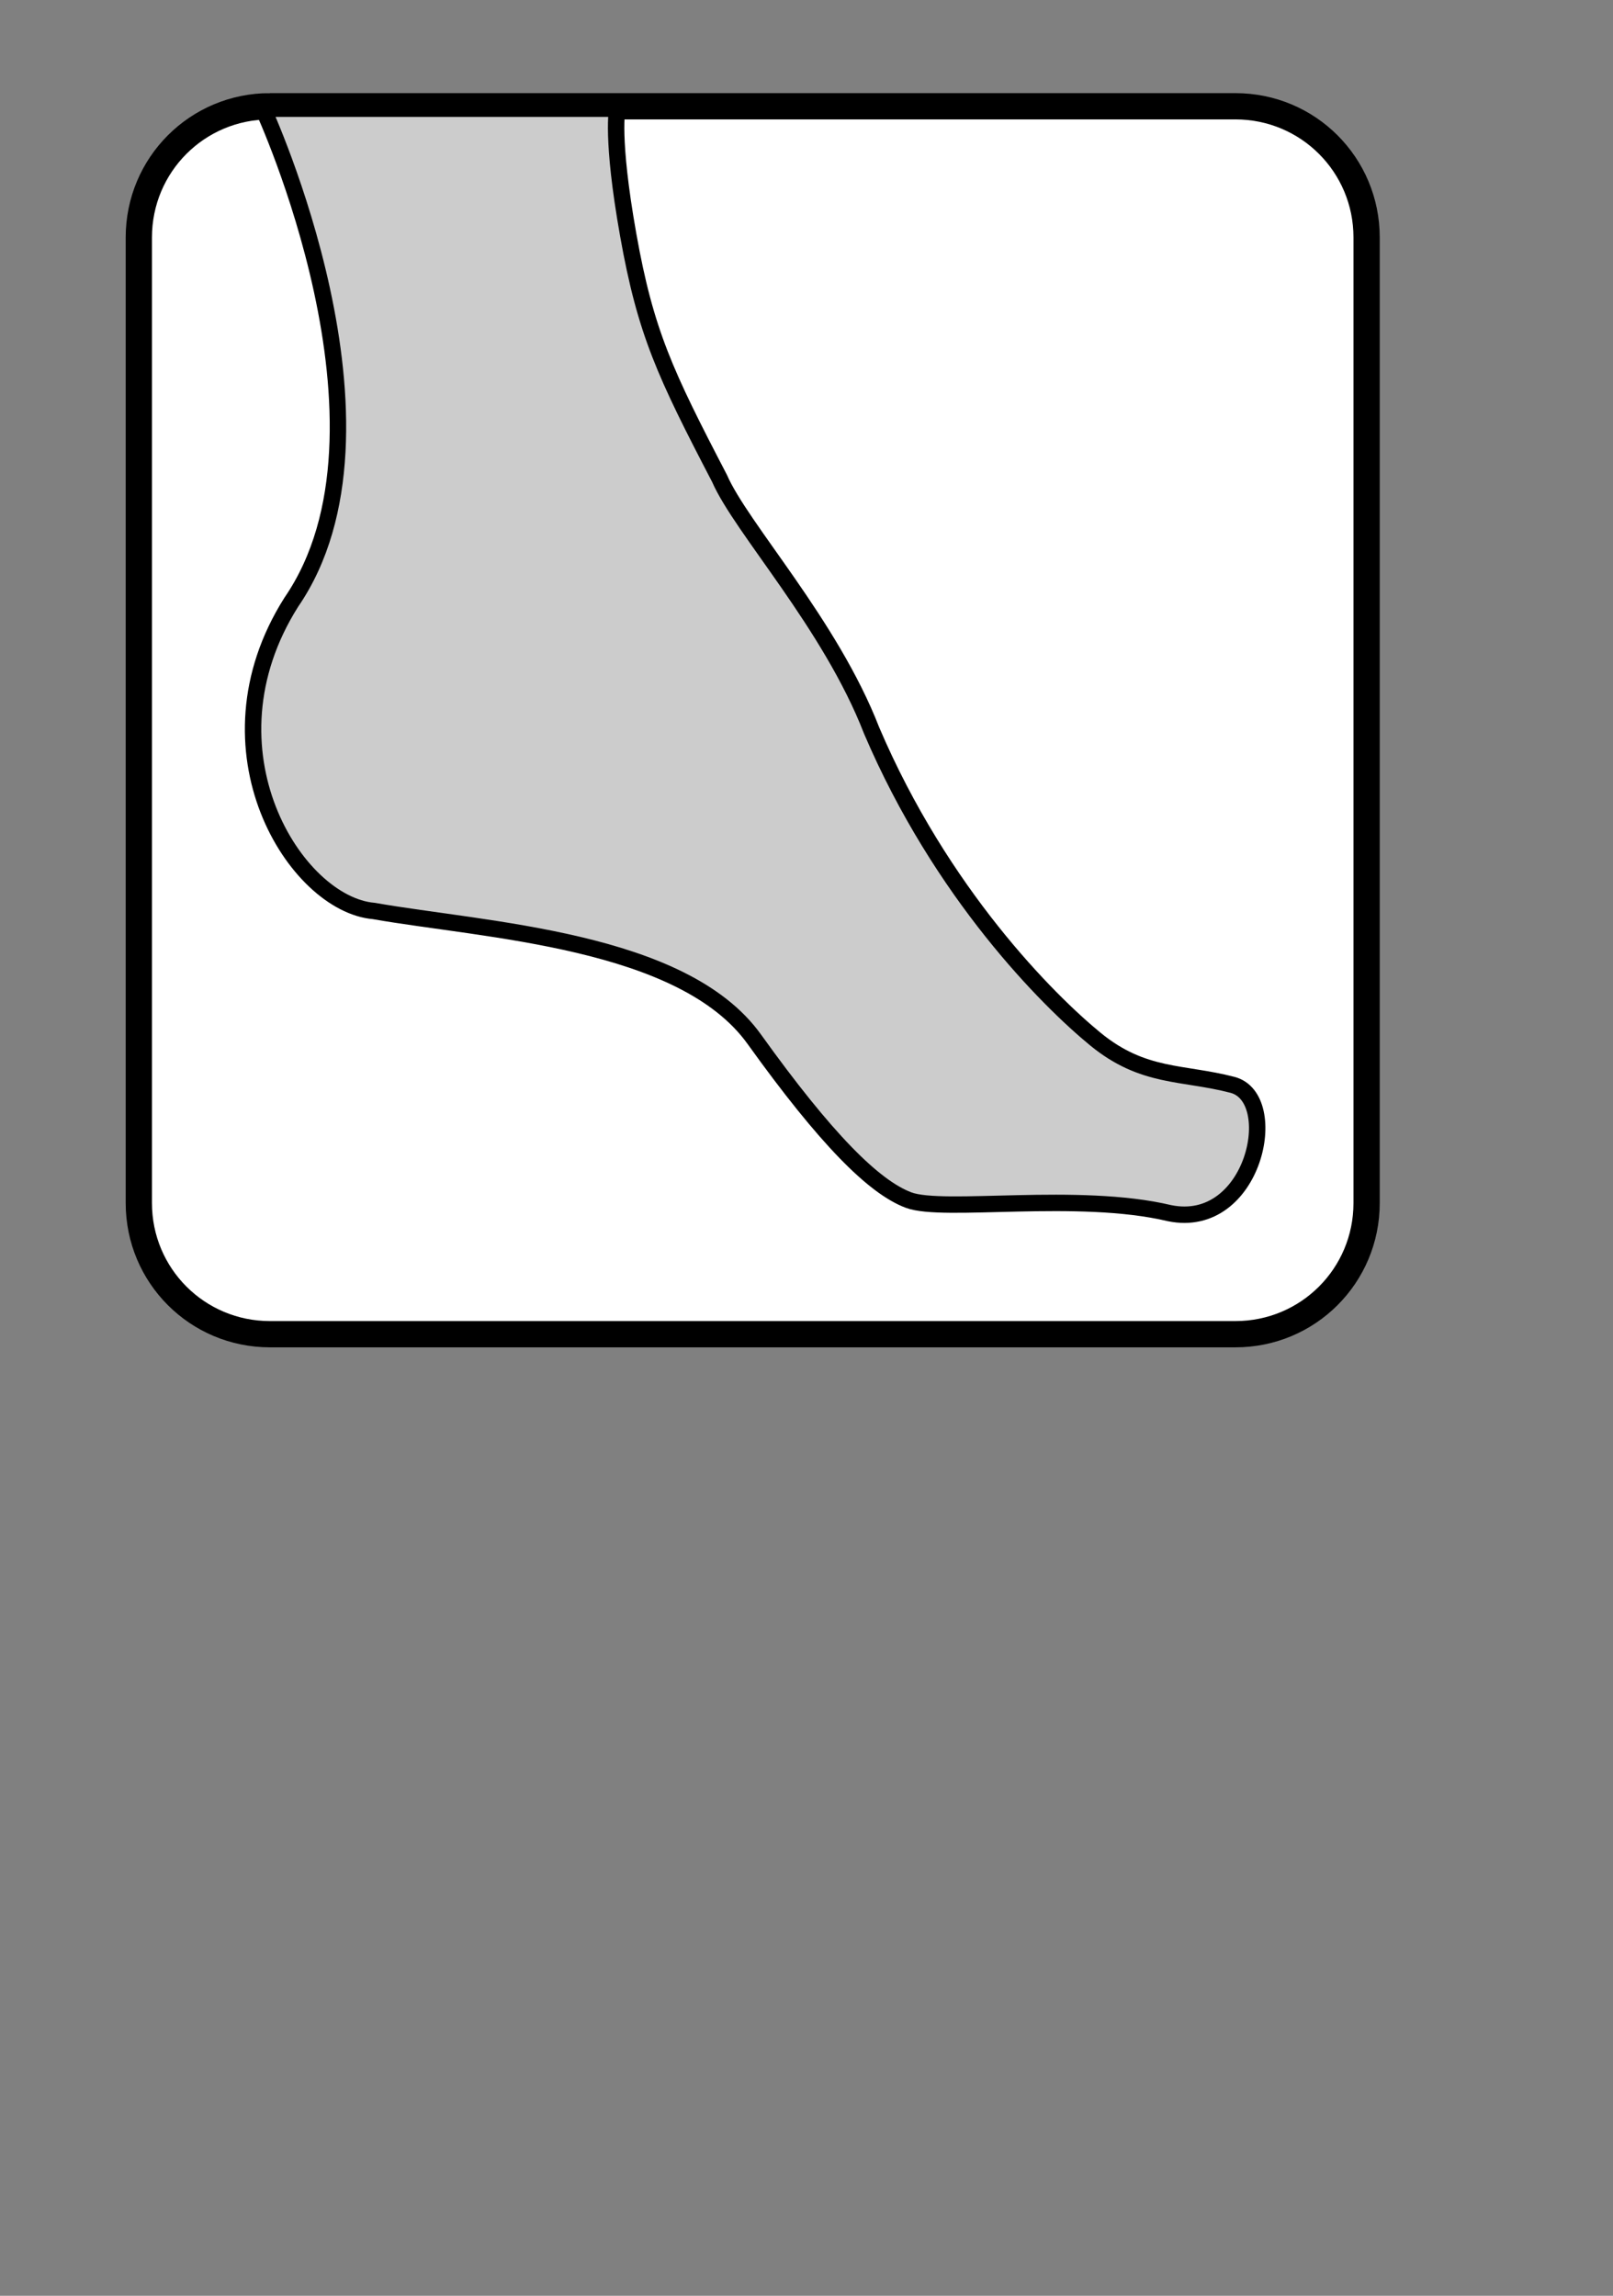
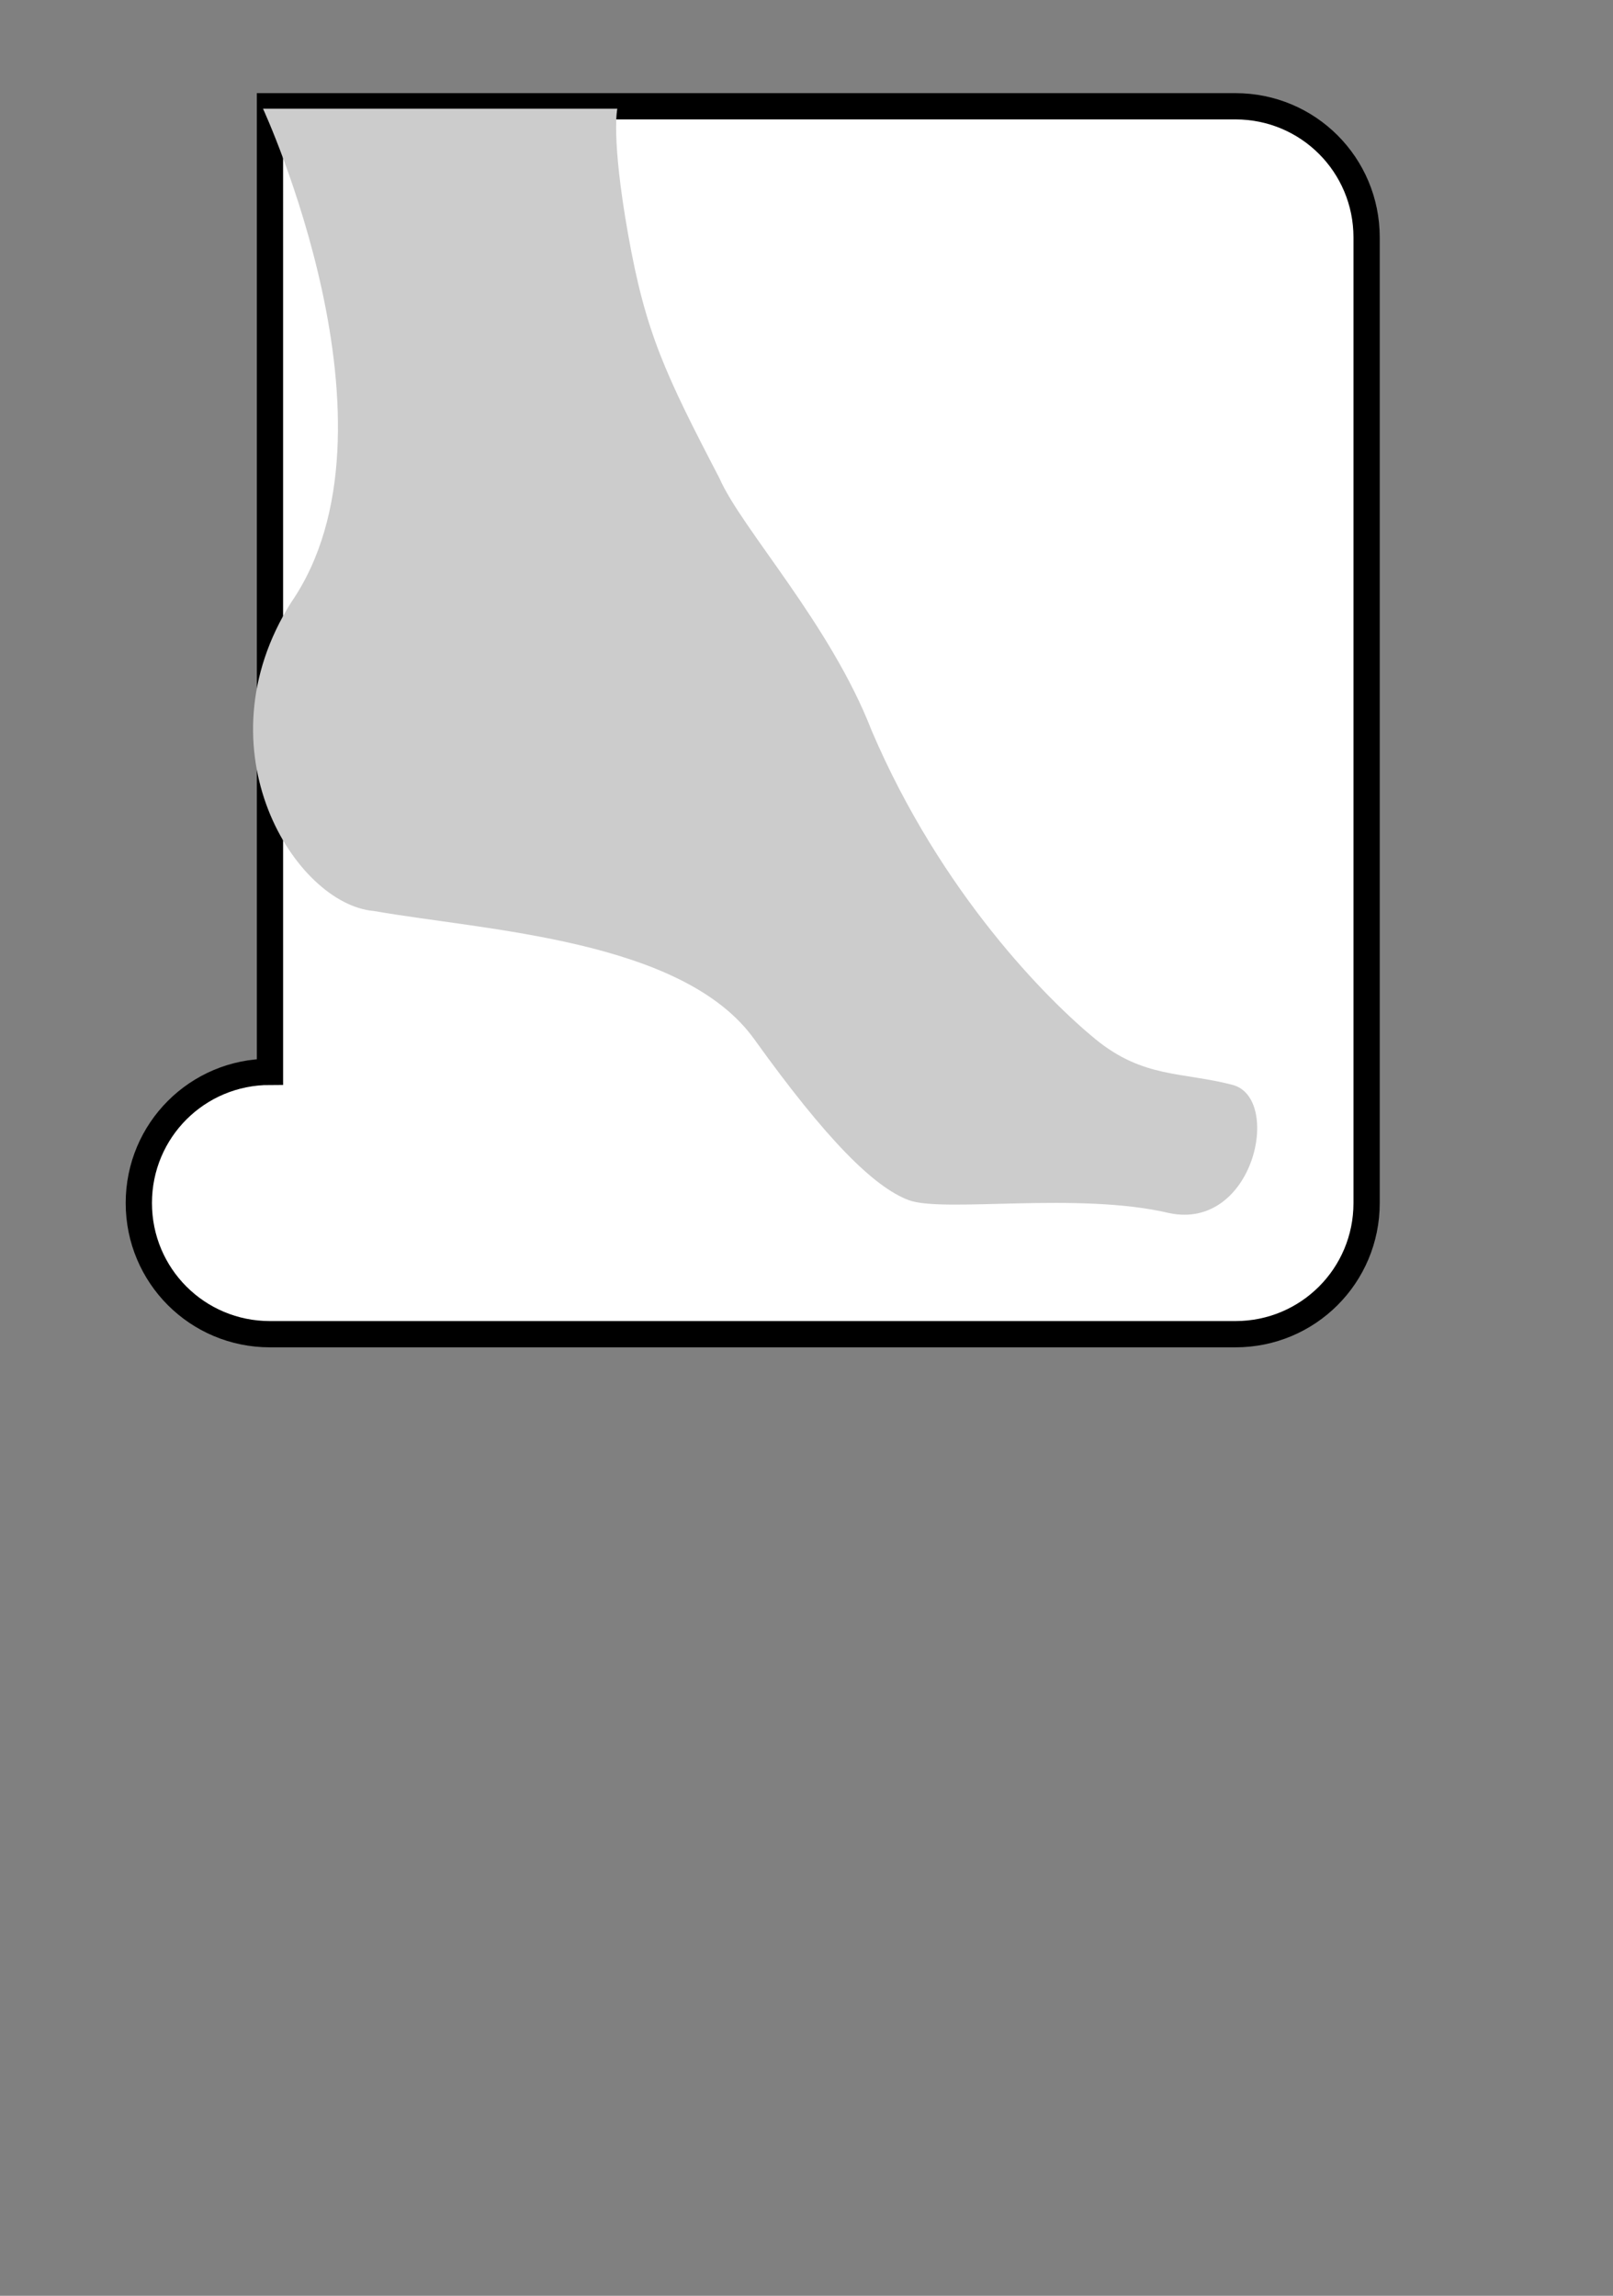
<svg xmlns="http://www.w3.org/2000/svg" xmlns:ns1="http://inkscape.sourceforge.net/DTD/sodipodi-0.dtd" id="svg1503" height="209.76pt" ns1:version="0.32" width="147.4pt" ns1:docname="collant10.svg" ns1:docbase="D:\">
  <rect width="100%" height="100%" fill="#808080" stroke="none" />
  <ns1:namedview id="base" bordercolor="#666666" borderopacity="1.0" pagecolor="#ffffff" />
  <g id="layer2">
-     <path id="path1440" d="m32.892 12.947h117.64c8.85 0 15.98 7.127 15.98 15.98v117.63c0 8.85-7.13 15.98-15.98 15.98h-117.64c-8.851 0-15.977-7.13-15.977-15.98v-117.63c0-8.855 7.127-15.983 15.979-15.983z" stroke="#000" stroke-miterlimit="10" stroke-width="3.2" fill="#fff" />
+     <path id="path1440" d="m32.892 12.947h117.64c8.85 0 15.98 7.127 15.98 15.98v117.63c0 8.85-7.13 15.98-15.98 15.98h-117.64c-8.851 0-15.977-7.13-15.977-15.98c0-8.855 7.127-15.983 15.979-15.983z" stroke="#000" stroke-miterlimit="10" stroke-width="3.2" fill="#fff" />
    <path id="path5800" ns1:nodetypes="ccccccccccccc" fill="none" d="m32.047 13.245s18.01 38.933 3.443 60.121c-11.389 18.01 0.53 36.814 10.064 37.614 13.508 2.38 37.609 3.44 46.349 15.62 8.737 12.18 14.567 18.01 18.807 19.6s20.66-1.06 31.78 1.59c10.33 2.12 13.77-14.04 7.68-15.63s-10.86-0.79-16.69-5.56c-5.82-4.77-18.8-17.74-27.28-37.607-5.03-12.978-15.886-24.631-18.535-30.723-6.621-12.713-9.004-17.745-11.123-29.663-2.119-11.919-1.325-15.362-1.325-15.362h-43.17z" />
    <path id="path8076" d="m32.047 13.245s18.01 38.933 3.443 60.121c-11.389 18.01 0.53 36.814 10.064 37.614 13.508 2.38 37.609 3.44 46.349 15.62 8.737 12.18 14.567 18.01 18.807 19.6s20.66-1.06 31.78 1.59c10.33 2.12 13.77-14.04 7.68-15.63s-10.86-0.79-16.69-5.56c-5.82-4.77-18.8-17.74-27.28-37.607-5.03-12.978-15.886-24.631-18.535-30.723-6.621-12.713-9.004-17.745-11.123-29.663-2.119-11.919-1.325-15.362-1.325-15.362h-43.17z" ns1:nodetypes="ccccccccccccc" fill="#ccc" fill-rule="evenodd" />
-     <path id="path4248" d="m32.047 13.245s18.01 38.933 3.443 60.121c-11.389 18.01 0.53 36.814 10.064 37.614 13.508 2.38 37.609 3.44 46.349 15.62 8.737 12.18 14.567 18.01 18.807 19.6s20.66-1.06 31.78 1.59c10.33 2.12 13.77-14.04 7.68-15.63s-10.86-0.79-16.69-5.56c-5.82-4.77-18.8-17.74-27.28-37.607-5.03-12.978-15.886-24.631-18.535-30.723-6.621-12.713-9.004-17.745-11.123-29.663-2.119-11.919-1.325-15.362-1.325-15.362h-43.17z" ns1:nodetypes="ccccccccccccc" stroke="#000" stroke-width="2" fill="none" />
  </g>
</svg>